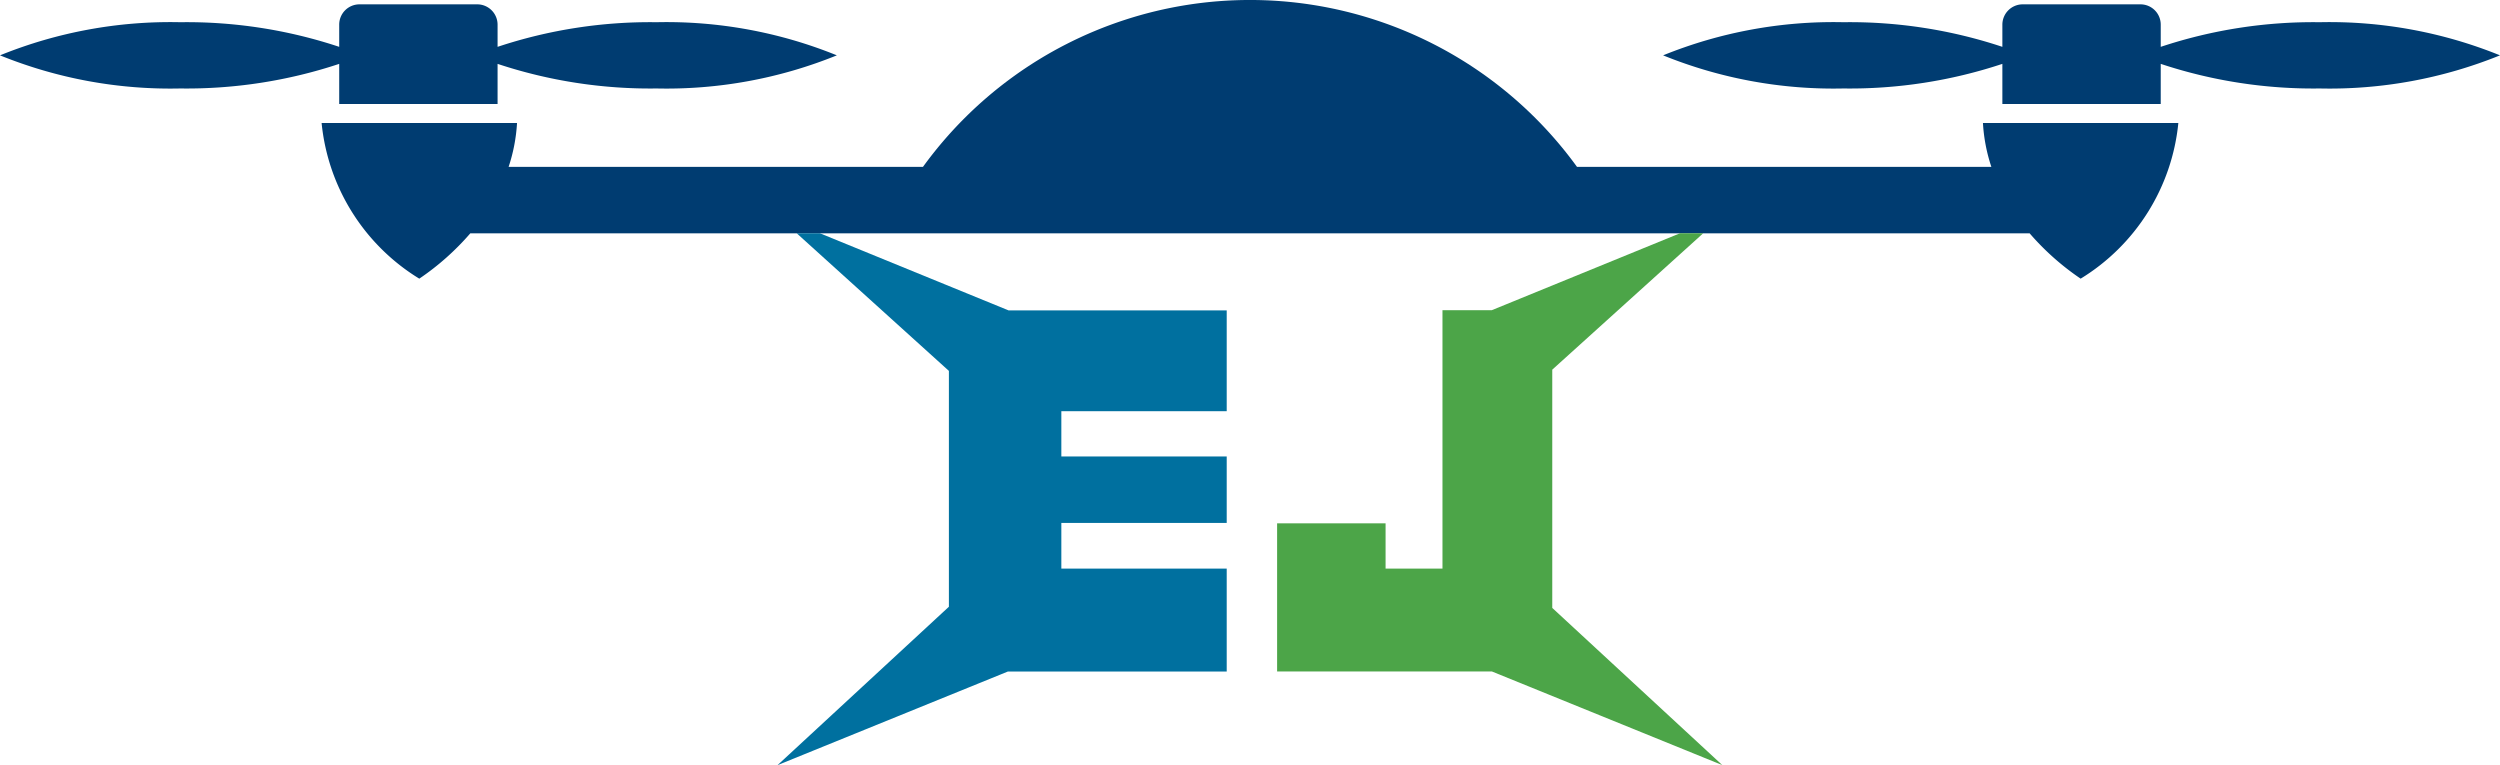
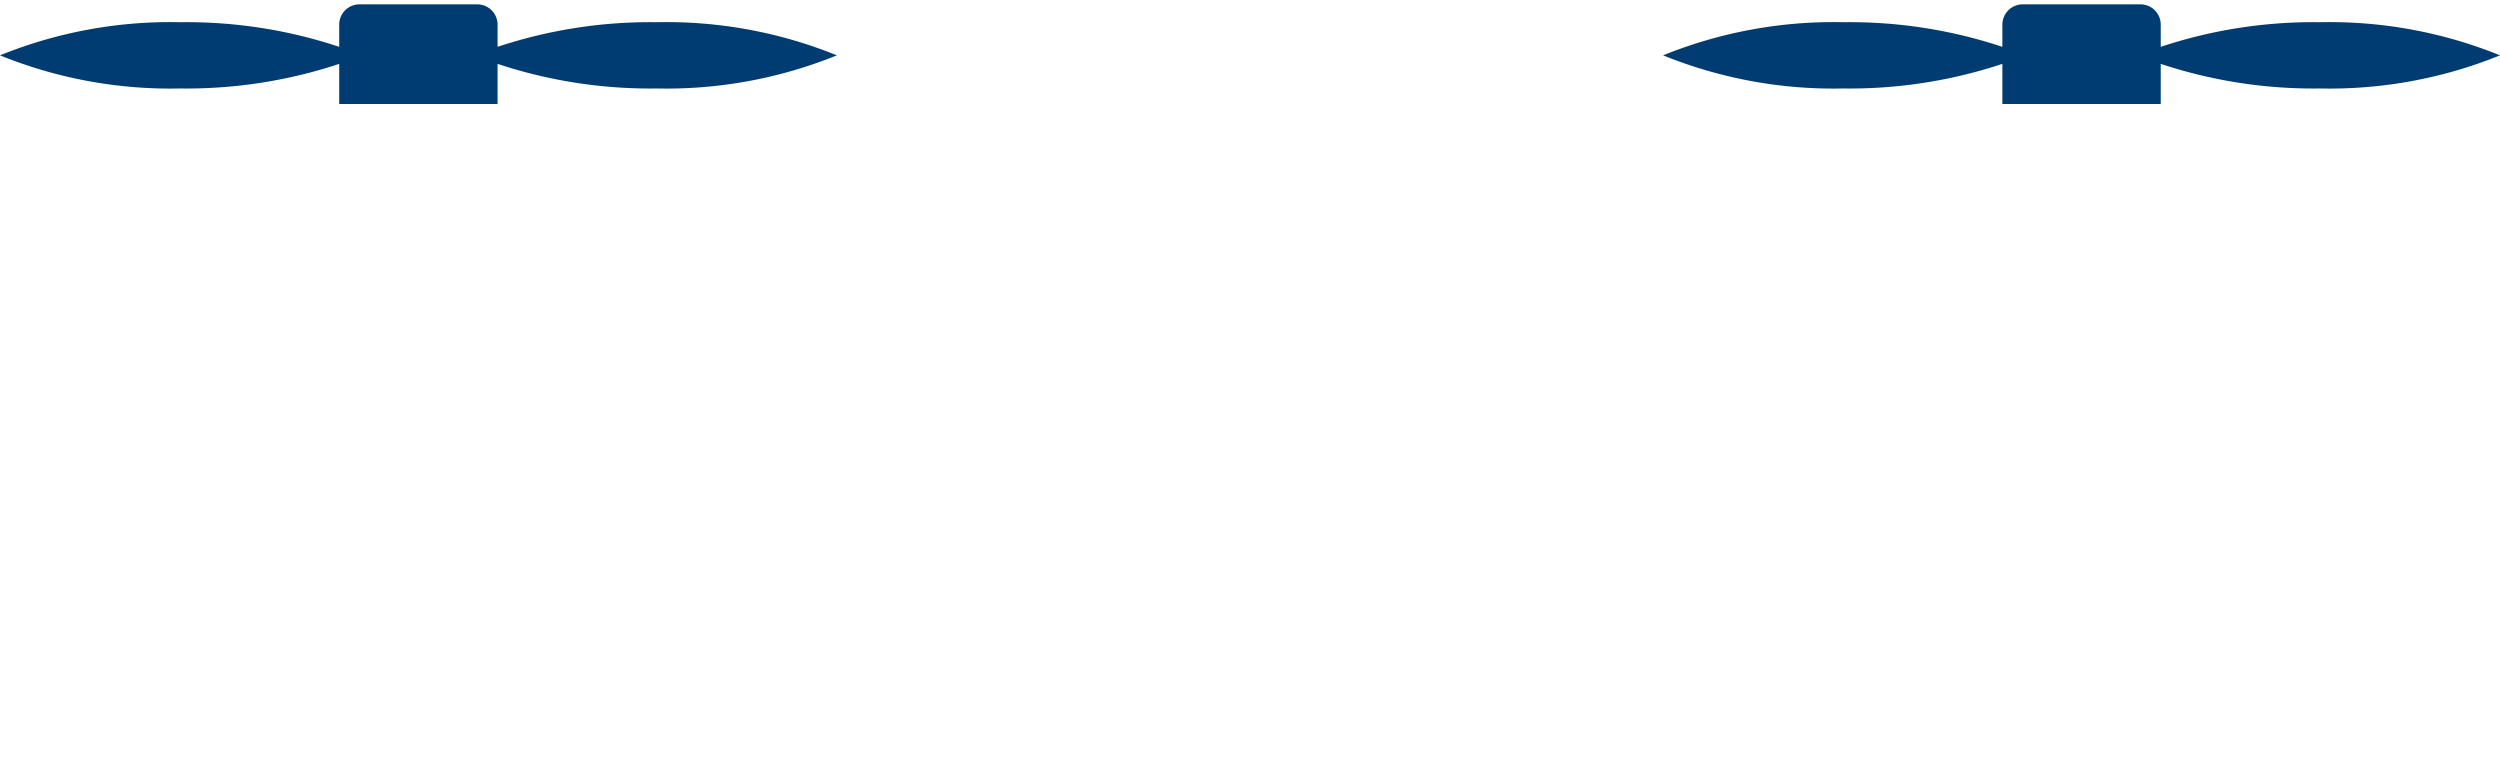
<svg xmlns="http://www.w3.org/2000/svg" width="95" height="29.076" viewBox="0 0 95 29.076">
  <g id="组_1370" data-name="组 1370" transform="translate(-287.71 -175.746)">
    <g id="组_1368" data-name="组 1368" transform="translate(287.71 175.746)">
      <g id="组_1367" data-name="组 1367">
        <path id="路径_85" data-name="路径 85" d="M300.6,179.668h6.018v-1.525a18.419,18.419,0,0,0,6.043.935,17.217,17.217,0,0,0,6.849-1.259,17.218,17.218,0,0,0-6.849-1.259,18.384,18.384,0,0,0-6.043.936v-.844a.773.773,0,0,0-.771-.771h-4.476a.77.77,0,0,0-.771.771v.844a18.381,18.381,0,0,0-6.041-.936,17.213,17.213,0,0,0-6.849,1.259,17.213,17.213,0,0,0,6.849,1.259,18.416,18.416,0,0,0,6.041-.935Z" transform="translate(-287.71 -175.716)" fill="#003c71" />
        <path id="路径_86" data-name="路径 86" d="M364.381,176.56a18.383,18.383,0,0,0-6.043.936v-.844a.77.77,0,0,0-.771-.771h-4.476a.773.773,0,0,0-.771.771v.844a18.384,18.384,0,0,0-6.043-.936,17.217,17.217,0,0,0-6.849,1.259,17.217,17.217,0,0,0,6.849,1.259,18.419,18.419,0,0,0,6.043-.935v1.525h6.018v-1.525a18.418,18.418,0,0,0,6.043.935,17.221,17.221,0,0,0,6.849-1.259A17.222,17.222,0,0,0,364.381,176.56Z" transform="translate(-276.23 -175.716)" fill="#003c71" />
-         <path id="路径_87" data-name="路径 87" d="M361.162,182.087H345.416a15.346,15.346,0,0,0-24.853,0H304.817a6.459,6.459,0,0,0,.32-1.668h-7.426a7.839,7.839,0,0,0,3.712,5.916,9.864,9.864,0,0,0,1.938-1.722h59.256a9.864,9.864,0,0,0,1.938,1.722,7.839,7.839,0,0,0,3.712-5.916h-7.425A6.4,6.4,0,0,0,361.162,182.087Z" transform="translate(-285.49 -175.746)" fill="#003c71" />
      </g>
-       <path id="路径_88" data-name="路径 88" d="M318.4,188.229v8.962l-6.513,6.02,8.754-3.558h8.316v-3.912h-6.284v-1.735h6.284v-2.525h-6.284v-1.72h6.284v-3.832h-8.292L313.5,183h-.883Z" transform="translate(-282.342 -174.135)" fill="#00709f" />
-       <path id="路径_89" data-name="路径 89" d="M335.583,185.922h-1.875v9.819h-2.162v-1.719h-4.122v5.63h8.165l8.754,3.558-6.463-5.974v-9.054L343.615,183h-.883Z" transform="translate(-278.894 -174.135)" fill="#4ca548" />
    </g>
  </g>
</svg>